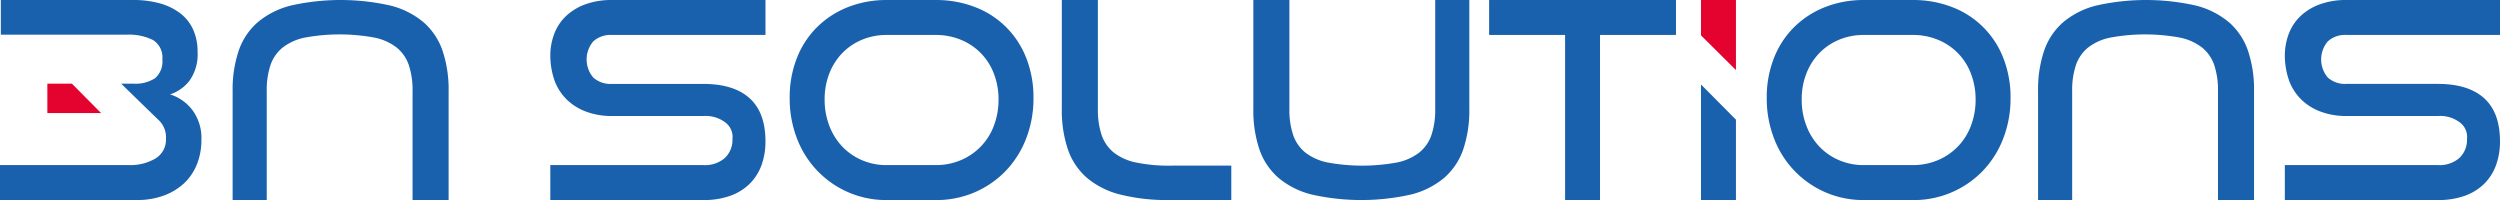
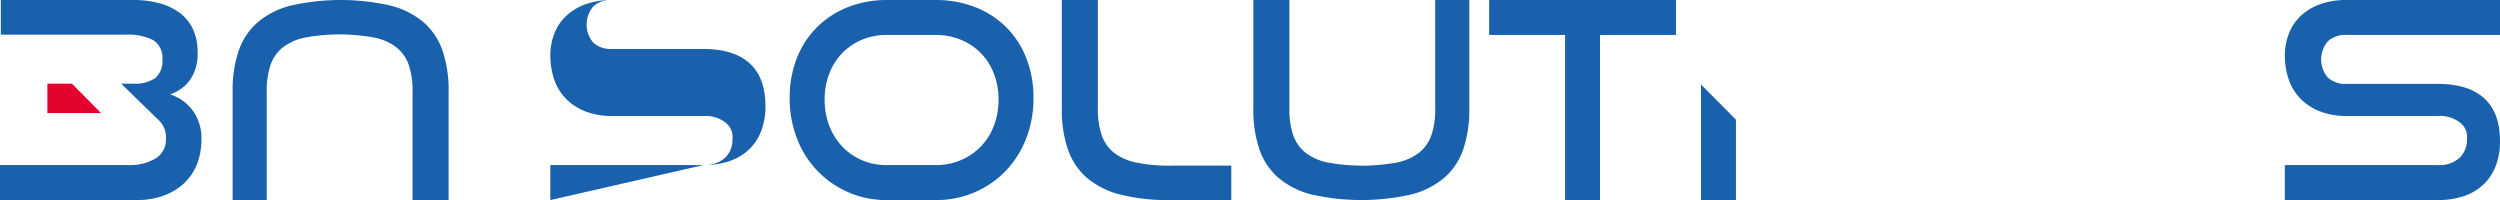
<svg xmlns="http://www.w3.org/2000/svg" preserveAspectRatio="xMidYMid meet" viewBox="0 0 398 31.847">
  <g fill="#1961ac">
    <path d="m655.623 413.807v-5.564h24.356a4.806 4.806 0 0 0 3.438-1.137 3.964 3.964 0 0 0 1.206-3.023 2.873 2.873 0 0 0 -1.132-2.625 5.143 5.143 0 0 0 -3.438-1.029h-14.63a11.508 11.508 0 0 1 -4.053-.68 8.753 8.753 0 0 1 -3.066-1.882 8.274 8.274 0 0 1 -1.928-2.87 12.091 12.091 0 0 1 -.753-4.1 9.8 9.8 0 0 1 .636-3.57 7.616 7.616 0 0 1 1.882-2.825 8.911 8.911 0 0 1 3.089-1.864 12.131 12.131 0 0 1 4.205-.678h24.442v5.563h-24.442a4.078 4.078 0 0 0 -2.978 1.03 4.446 4.446 0 0 0 .011 5.757 4.079 4.079 0 0 0 2.912 1.008h14.587q4.863 0 7.381 2.277c1.678 1.519 2.528 3.787 2.528 6.882a10.942 10.942 0 0 1 -.613 3.723 8.038 8.038 0 0 1 -1.839 2.958 8.431 8.431 0 0 1 -3.088 1.949 12.389 12.389 0 0 1 -4.358.7z" transform="translate(-291.877 -381.961)" />
-     <path d="m262.34 413.808v-5.564h24.355a4.808 4.808 0 0 0 3.438-1.137 3.964 3.964 0 0 0 1.206-3.023 2.873 2.873 0 0 0 -1.131-2.625 5.145 5.145 0 0 0 -3.438-1.029h-14.63a11.511 11.511 0 0 1 -4.053-.68 8.741 8.741 0 0 1 -3.066-1.882 8.265 8.265 0 0 1 -1.928-2.87 12.067 12.067 0 0 1 -.753-4.1 9.784 9.784 0 0 1 .635-3.57 7.61 7.61 0 0 1 1.882-2.825 8.9 8.9 0 0 1 3.089-1.863 12.123 12.123 0 0 1 4.205-.678h24.442v5.563h-24.441a4.082 4.082 0 0 0 -2.979 1.03 4.446 4.446 0 0 0 .011 5.757 4.081 4.081 0 0 0 2.912 1.008h14.587q4.862 0 7.382 2.277c1.677 1.519 2.528 3.787 2.528 6.882a10.951 10.951 0 0 1 -.613 3.723 8.044 8.044 0 0 1 -1.84 2.957 8.433 8.433 0 0 1 -3.088 1.949 12.389 12.389 0 0 1 -4.359.7z" transform="translate(-174.731 -381.961)" />
+     <path d="m262.34 413.808v-5.564h24.355a4.808 4.808 0 0 0 3.438-1.137 3.964 3.964 0 0 0 1.206-3.023 2.873 2.873 0 0 0 -1.131-2.625 5.145 5.145 0 0 0 -3.438-1.029h-14.63a11.511 11.511 0 0 1 -4.053-.68 8.741 8.741 0 0 1 -3.066-1.882 8.265 8.265 0 0 1 -1.928-2.87 12.067 12.067 0 0 1 -.753-4.1 9.784 9.784 0 0 1 .635-3.57 7.61 7.61 0 0 1 1.882-2.825 8.9 8.9 0 0 1 3.089-1.863 12.123 12.123 0 0 1 4.205-.678h24.442h-24.441a4.082 4.082 0 0 0 -2.979 1.03 4.446 4.446 0 0 0 .011 5.757 4.081 4.081 0 0 0 2.912 1.008h14.587q4.862 0 7.382 2.277c1.677 1.519 2.528 3.787 2.528 6.882a10.951 10.951 0 0 1 -.613 3.723 8.044 8.044 0 0 1 -1.84 2.957 8.433 8.433 0 0 1 -3.088 1.949 12.389 12.389 0 0 1 -4.359.7z" transform="translate(-174.731 -381.961)" />
    <path d="m332.08 413.808a15.045 15.045 0 0 1 -6.156-1.248 15.16 15.16 0 0 1 -8.147-8.56 17.568 17.568 0 0 1 -1.161-6.441 17 17 0 0 1 1.161-6.394 14.189 14.189 0 0 1 3.242-4.928 14.6 14.6 0 0 1 4.905-3.155 16.607 16.607 0 0 1 6.156-1.117h7.754a17.027 17.027 0 0 1 6.33 1.14 14.1 14.1 0 0 1 8.125 8.126 16.989 16.989 0 0 1 1.139 6.328 17.6 17.6 0 0 1 -1.16 6.441 15.467 15.467 0 0 1 -3.242 5.147 15.247 15.247 0 0 1 -4.929 3.416 15.408 15.408 0 0 1 -6.263 1.248zm7.754-5.564a10.118 10.118 0 0 0 4.03-.787 9.518 9.518 0 0 0 5.257-5.476 11.462 11.462 0 0 0 .744-4.161 11.279 11.279 0 0 0 -.744-4.138 9.36 9.36 0 0 0 -5.257-5.389 10.4 10.4 0 0 0 -4.03-.767h-7.754a10.117 10.117 0 0 0 -3.964.767 9.4 9.4 0 0 0 -3.132 2.125 9.77 9.77 0 0 0 -2.058 3.242 11.2 11.2 0 0 0 -.745 4.161 11.421 11.421 0 0 0 .745 4.161 9.88 9.88 0 0 0 2.058 3.307 9.46 9.46 0 0 0 3.132 2.169 9.844 9.844 0 0 0 3.964.787z" transform="translate(-190.898 -381.961)" />
    <path d="m450.695 381.962h5.431v17.348a19.352 19.352 0 0 1 -.963 6.418 10.521 10.521 0 0 1 -3.023 4.533 13.144 13.144 0 0 1 -5.322 2.673 36 36 0 0 1 -15.769 0 13.144 13.144 0 0 1 -5.321-2.673 10.5 10.5 0 0 1 -3.023-4.533 19.315 19.315 0 0 1 -.963-6.418v-17.348h5.739v17.348a12.643 12.643 0 0 0 .591 4.118 6.153 6.153 0 0 0 1.927 2.8 8.5 8.5 0 0 0 3.571 1.6 30.462 30.462 0 0 0 11.038 0 8.5 8.5 0 0 0 3.57-1.6 6.151 6.151 0 0 0 1.928-2.8 12.643 12.643 0 0 0 .591-4.118z" transform="translate(-222.211 -381.961)" />
    <path d="m195.741 413.808h-5.431v-17.347a19.348 19.348 0 0 1 .963-6.418 10.512 10.512 0 0 1 3.023-4.533 13.146 13.146 0 0 1 5.322-2.673 35.974 35.974 0 0 1 15.77 0 13.146 13.146 0 0 1 5.321 2.673 10.5 10.5 0 0 1 3.023 4.533 19.313 19.313 0 0 1 .963 6.418v17.347h-5.739v-17.347a12.641 12.641 0 0 0 -.59-4.118 6.149 6.149 0 0 0 -1.927-2.8 8.515 8.515 0 0 0 -3.571-1.6 30.509 30.509 0 0 0 -11.039 0 8.505 8.505 0 0 0 -3.569 1.6 6.148 6.148 0 0 0 -1.929 2.8 12.641 12.641 0 0 0 -.591 4.118z" transform="translate(-153.276 -381.961)" />
-     <path d="m605.1 413.808h-5.43v-17.347a19.351 19.351 0 0 1 .963-6.418 10.518 10.518 0 0 1 3.023-4.533 13.146 13.146 0 0 1 5.321-2.673 35.975 35.975 0 0 1 15.77 0 13.146 13.146 0 0 1 5.321 2.673 10.5 10.5 0 0 1 3.023 4.533 19.315 19.315 0 0 1 .963 6.418v17.347h-5.738v-17.347a12.639 12.639 0 0 0 -.591-4.118 6.151 6.151 0 0 0 -1.927-2.8 8.515 8.515 0 0 0 -3.571-1.6 30.505 30.505 0 0 0 -11.038 0 8.5 8.5 0 0 0 -3.57 1.6 6.149 6.149 0 0 0 -1.929 2.8 12.662 12.662 0 0 0 -.591 4.118z" transform="translate(-275.21 -381.961)" />
    <path d="m487.3 413.808v-26.283h-12.093v-5.563h29.744v5.563h-12.09v26.283z" transform="translate(-238.137 -381.961)" />
-     <path d="m553.619 413.808a15.041 15.041 0 0 1 -6.155-1.248 15.155 15.155 0 0 1 -8.147-8.56 17.554 17.554 0 0 1 -1.162-6.441 16.988 16.988 0 0 1 1.162-6.394 14.177 14.177 0 0 1 3.241-4.928 14.591 14.591 0 0 1 4.906-3.155 16.6 16.6 0 0 1 6.155-1.117h7.755a17.025 17.025 0 0 1 6.329 1.14 14.1 14.1 0 0 1 8.125 8.126 16.991 16.991 0 0 1 1.139 6.328 17.581 17.581 0 0 1 -1.16 6.441 15.476 15.476 0 0 1 -3.241 5.147 15.234 15.234 0 0 1 -11.192 4.664zm7.755-5.564a10.117 10.117 0 0 0 4.029-.787 9.517 9.517 0 0 0 5.257-5.476 11.464 11.464 0 0 0 .745-4.161 11.28 11.28 0 0 0 -.745-4.138 9.36 9.36 0 0 0 -5.257-5.389 10.4 10.4 0 0 0 -4.029-.767h-7.755a10.116 10.116 0 0 0 -3.964.767 9.4 9.4 0 0 0 -3.132 2.125 9.768 9.768 0 0 0 -2.058 3.242 11.194 11.194 0 0 0 -.745 4.161 11.42 11.42 0 0 0 .745 4.161 9.877 9.877 0 0 0 2.058 3.307 9.458 9.458 0 0 0 3.132 2.169 9.844 9.844 0 0 0 3.964.787z" transform="translate(-256.888 -381.961)" />
  </g>
-   <path d="m528.809 393.116v-11.154h-5.564v5.633z" fill="#e4032e" transform="translate(-252.446 -381.961)" />
  <path d="m523.244 401.117v18.4h5.564v-12.8z" fill="#1961ac" transform="translate(-252.446 -387.667)" />
  <path d="m168.228 399.528a7.155 7.155 0 0 0 -3.592-2.541 6.4 6.4 0 0 0 3.088-2.169 7.19 7.19 0 0 0 1.293-4.62 8.39 8.39 0 0 0 -.723-3.571 6.788 6.788 0 0 0 -2.08-2.585 9.567 9.567 0 0 0 -3.242-1.554 15.6 15.6 0 0 0 -4.207-.527h-21.065v5.52h19.974a8.673 8.673 0 0 1 4.249.852 3.257 3.257 0 0 1 1.489 3.089 3.536 3.536 0 0 1 -1.14 2.979 5.728 5.728 0 0 1 -3.5.876h-1.922s5.773 5.623 5.908 5.739a3.759 3.759 0 0 1 1.228 3.021 3.485 3.485 0 0 1 -1.665 3.154 7.918 7.918 0 0 1 -4.294 1.051h-20.462v5.564h21.815a12.216 12.216 0 0 0 4.228-.7 9.513 9.513 0 0 0 3.24-1.948 8.43 8.43 0 0 0 2.06-3.023 10.423 10.423 0 0 0 .722-3.964 7.444 7.444 0 0 0 -1.402-4.643z" fill="#1961ac" transform="translate(-137.565 -381.961)" />
  <path d="m148.3 405.615h8.558l-4.651-4.687h-3.907z" fill="#e4032e" transform="translate(-140.761 -387.61)" />
  <path d="m396.533 408.322v-.007c-.288.006-.567.018-.867.018a25.541 25.541 0 0 1 -5.519-.5 8.5 8.5 0 0 1 -3.571-1.6 6.152 6.152 0 0 1 -1.927-2.8 12.644 12.644 0 0 1 -.591-4.118v-17.353h-5.739v17.348a19.316 19.316 0 0 0 .963 6.418 10.508 10.508 0 0 0 3.023 4.533 13.153 13.153 0 0 0 5.322 2.673 30.728 30.728 0 0 0 7.863.874c.259 0 .511 0 .763-.009v.009h9.047v-5.486z" fill="#1961ac" transform="translate(-209.278 -381.961)" />
</svg>